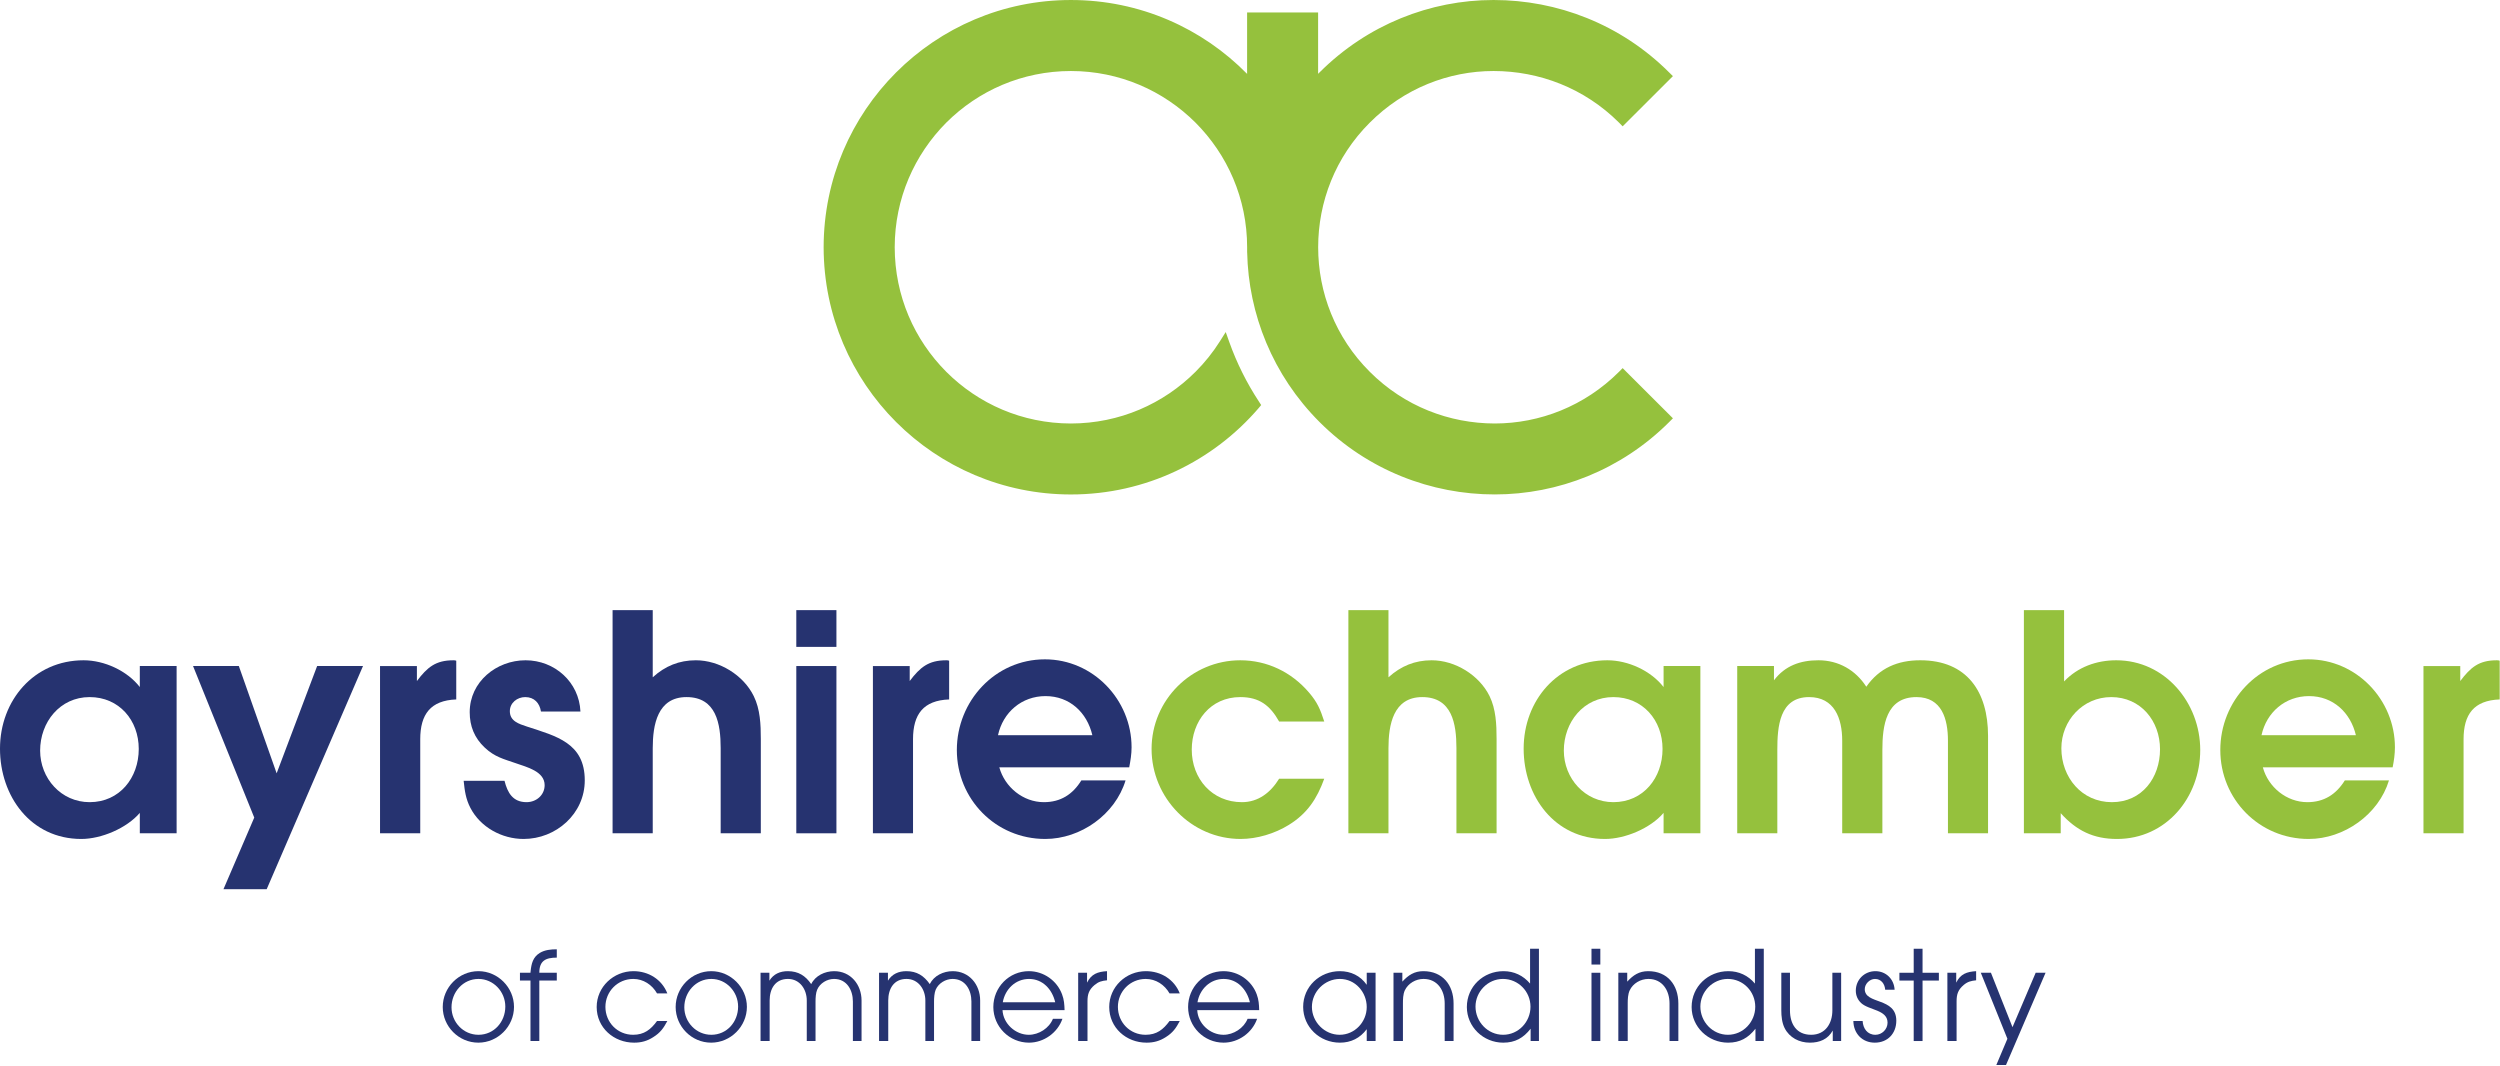
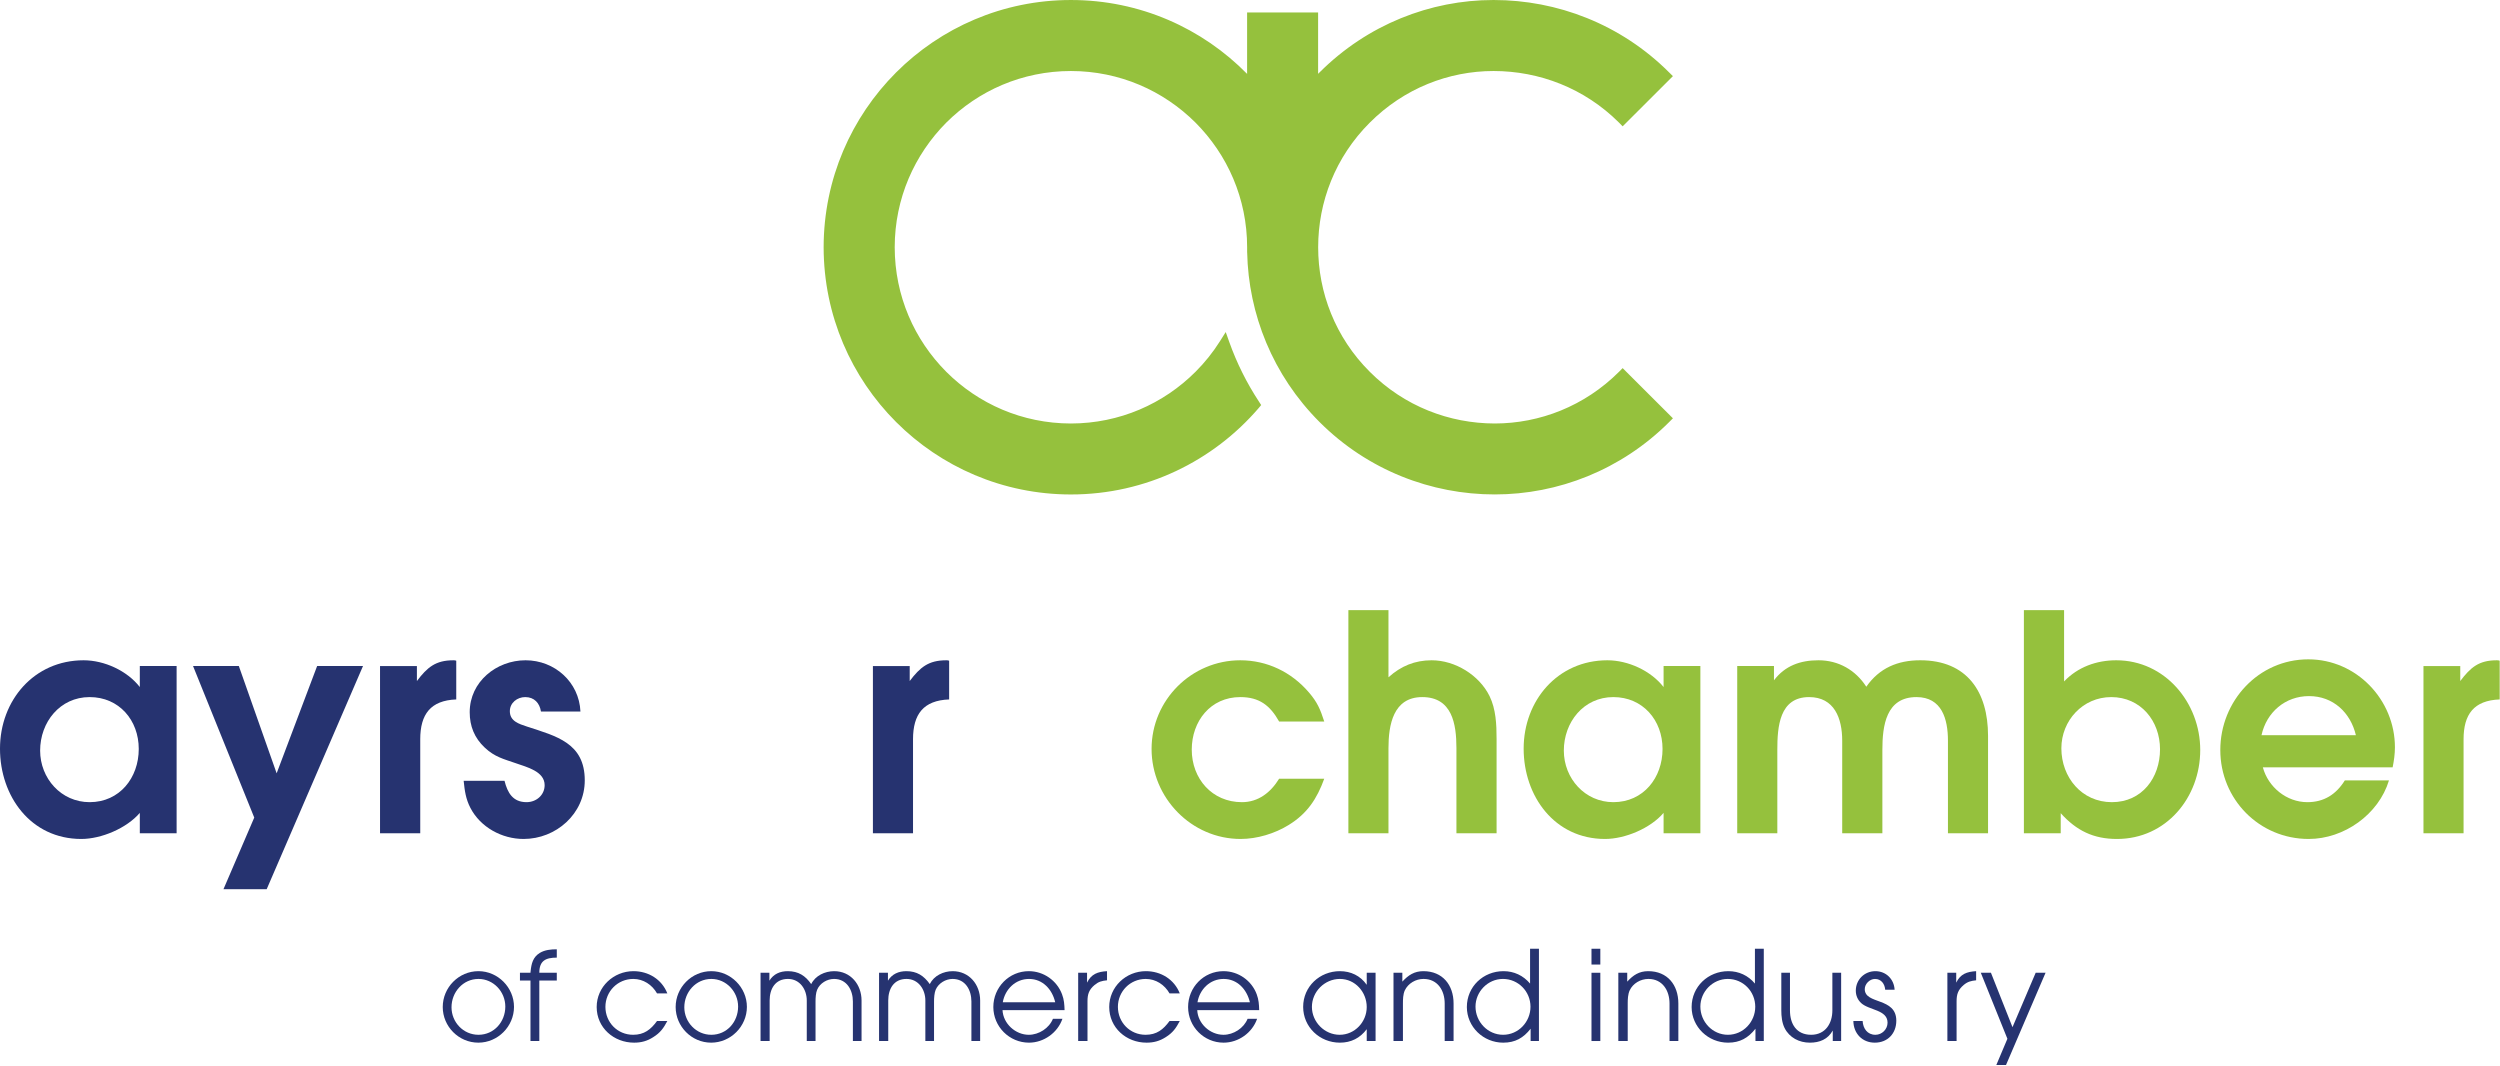
<svg xmlns="http://www.w3.org/2000/svg" width="100%" height="100%" viewBox="0 0 1376 587" version="1.1" xml:space="preserve" style="fill-rule:evenodd;clip-rule:evenodd;stroke-linejoin:round;stroke-miterlimit:2;">
  <path d="M893.105,202.611l-2,2.028c-18.984,18.944 -43.612,28.411 -68.362,28.455c-25.033,-0.044 -49.811,-9.45 -68.811,-28.455c-19,-18.95 -28.405,-43.678 -28.416,-68.573c0.011,-24.888 9.416,-49.6 28.416,-68.577c18.906,-18.906 43.434,-28.384 68.106,-28.406c25.117,0.022 49.967,9.367 69.067,28.406l2,2.044l27.666,-27.628l-2.072,-2.039c-26.672,-26.655 -61.75,-39.866 -96.539,-39.866l-0.228,0c-34.622,0 -69.322,13.511 -95.672,39.866c-0.267,0.256 -0.494,0.512 -0.772,0.762l0,-33.762l-39.083,-0l0,33.8c-24.667,-25.1 -58.95,-40.666 -96.978,-40.666c-75.128,0.011 -136.011,60.922 -136.1,136.066c0.089,75.184 60.972,136.067 136.1,136.084c41.355,0 78.366,-18.478 103.35,-47.556l1.372,-1.655l-1.178,-1.834c-6.805,-10.361 -12.272,-21.344 -16.339,-32.761l-1.994,-5.589l-3.139,5.006c-3.878,6.155 -8.389,11.778 -13.494,16.878c-17.634,17.622 -41.745,28.411 -68.578,28.455c-26.839,-0.044 -50.961,-10.833 -68.595,-28.455c-17.533,-17.595 -28.355,-41.711 -28.383,-68.573c0.028,-26.827 10.85,-50.927 28.383,-68.577c17.634,-17.578 41.756,-28.384 68.595,-28.406c26.833,0.022 50.944,10.828 68.578,28.406c17.588,17.65 28.4,41.75 28.416,68.577l0,2.884l0.022,0c0.706,33.816 14.012,67.516 39.856,93.355c26.578,26.556 61.583,39.845 96.367,39.828l0.1,0c34.705,0 69.516,-13.439 95.933,-39.828l2.072,-2.077l-27.666,-27.617Zm-70.362,33.35l0.006,0l0,-0.006l-0.006,0l0,0.006Z" style="fill:#95c13d;fill-rule:nonzero;" />
  <path d="M76.956,458.645l-0,-11.234c-7.228,8.456 -21.212,14.356 -32.2,14.356c-27.856,-0 -44.756,-23.561 -44.756,-49.706c0,-26.561 18.75,-48.644 46.011,-48.644c11.411,-0 23.922,5.728 30.945,14.728l-0,-11.561l20.255,-0l-0,92.061l-20.255,-0Zm-27.623,-74.967c-16.377,-0 -27.244,13.839 -27.244,29.45c0,15.3 11.578,28.383 27.244,28.383c16.561,0 27.039,-13.461 27.039,-29.288c-0,-15.834 -10.822,-28.545 -27.039,-28.545" style="fill:#263370;fill-rule:nonzero;" />
  <path d="M146.781,489.417l-23.784,-0l16.945,-39.422l-33.689,-83.411l25.2,-0l20.811,59.05l22.283,-59.05l25.25,-0l-53.016,122.833Z" style="fill:#263370;fill-rule:nonzero;" />
  <path d="M231.302,406.908l0,51.738l-22.133,0l0,-92.061l20.294,-0l0,8.256c5.678,-7.539 10.295,-11.422 20.067,-11.422c0.544,-0 1.089,-0 1.594,0.233l0,21.322c-14.122,0.522 -19.822,8.134 -19.822,21.934" style="fill:#263370;fill-rule:nonzero;" />
  <path d="M288.21,461.766c-11.989,-0 -23.783,-6.45 -29.306,-17.116c-2.566,-4.978 -3.133,-9.384 -3.705,-14.906l22.483,-0c1.661,6.634 4.606,11.767 12.139,11.767c5.356,0 9.95,-3.883 9.95,-9.378c0,-7.578 -9.95,-9.955 -15.644,-11.978c-6.995,-2.427 -11.795,-3.483 -17.306,-8.661c-5.717,-5.339 -8.294,-11.822 -8.294,-19.516c0,-16.75 14.733,-28.562 30.733,-28.562c16.033,0 29.5,11.995 30.217,28.212l-21.728,0c-0.722,-4.634 -3.661,-7.95 -8.656,-7.95c-4.416,0 -8.472,3.15 -8.472,7.755c0,5.506 4.989,7 9.428,8.467c16.167,5.305 31.805,9.011 31.805,29.628c0,18.433 -15.838,32.238 -33.644,32.238" style="fill:#263370;fill-rule:nonzero;" />
-   <path d="M396.656,458.645l-0,-46.945c-0,-13.266 -2.383,-28.022 -18.789,-28.022c-16.016,-0 -18.6,15.289 -18.6,28.167l-0,46.8l-22.105,-0l-0,-122.828l22.105,-0l-0,36.967c6.795,-6.2 14.522,-9.367 23.745,-9.367c12.905,-0 26.172,8.133 31.85,19.717c3.55,7.177 3.894,15.644 3.894,23.594l-0,51.917l-22.1,-0Z" style="fill:#263370;fill-rule:nonzero;" />
-   <path d="M438.283,335.818l22.084,-0l-0,20.228l-22.084,-0l0,-20.228Zm0,30.767l22.084,0l-0,92.061l-22.084,0l0,-92.061Z" style="fill:#263370;fill-rule:nonzero;" />
  <path d="M502.529,406.908l0,51.738l-22.078,0l0,-92.061l20.256,-0l0,8.256c5.683,-7.539 10.333,-11.422 20.083,-11.422c0.528,-0 1.111,-0 1.617,0.233l0,21.322c-14.167,0.522 -19.878,8.134 -19.878,21.934" style="fill:#263370;fill-rule:nonzero;" />
-   <path d="M621.519,422.353l-71.494,-0c2.989,10.883 13.111,19.161 24.511,19.161c9.233,-0 15.856,-4.245 20.645,-11.984l24.327,-0c-5.711,18.767 -24.661,32.234 -44.227,32.234c-27.245,-0 -48.634,-21.889 -48.634,-48.956c0,-26.889 21.028,-49.911 48.467,-49.911c26.517,0 47.705,22.239 47.705,48.422c0,3.7 -0.594,7.372 -1.3,11.034m-46.077,-39.223c-13.028,0 -23.395,8.85 -26.15,21.534l51.939,0c-2.923,-12.517 -12.489,-21.534 -25.789,-21.534" style="fill:#263370;fill-rule:nonzero;" />
  <path d="M709.335,454.047c-7.706,4.778 -17.461,7.717 -26.511,7.717c-27.045,-0 -48.995,-22.623 -48.995,-49.545c-0,-26.878 21.95,-48.8 48.823,-48.8c14.739,0 28.166,6.456 37.766,17.689c4.589,5.339 6.256,9.2 8.45,16.022l-24.833,0c-4.978,-8.855 -10.878,-13.45 -21.383,-13.45c-16.395,0 -26.711,13.261 -26.711,28.917c-0,16.011 11.2,28.917 27.622,28.917c9.05,0 15.816,-5.334 20.472,-12.906l24.833,0c-4.011,11.067 -9.383,19.195 -19.533,25.439" style="fill:#95c13d;fill-rule:nonzero;" />
  <path d="M801.618,458.645l-0,-46.945c-0,-13.266 -2.384,-28.022 -18.8,-28.022c-16,-0 -18.606,15.289 -18.606,28.167l-0,46.8l-22.066,-0l-0,-122.828l22.066,-0l-0,36.967c6.845,-6.2 14.567,-9.367 23.767,-9.367c12.917,-0 26.172,8.133 31.872,19.717c3.517,7.177 3.867,15.644 3.867,23.594l-0,51.917l-22.1,-0Z" style="fill:#95c13d;fill-rule:nonzero;" />
  <path d="M915.635,458.645l0,-11.234c-7.178,8.456 -21.178,14.356 -32.228,14.356c-27.795,-0 -44.789,-23.561 -44.789,-49.706c-0,-26.561 18.794,-48.644 46.061,-48.644c11.422,-0 23.933,5.728 30.956,14.728l-0,-11.561l20.25,-0l-0,92.061l-20.25,-0Zm-27.656,-74.967c-16.4,-0 -27.25,13.839 -27.25,29.45c-0,15.3 11.606,28.383 27.25,28.383c16.578,0 27.083,-13.461 27.083,-29.288c0,-15.834 -10.866,-28.545 -27.083,-28.545" style="fill:#95c13d;fill-rule:nonzero;" />
  <path d="M1072.15,458.645l0,-51.022c0,-11.784 -3.322,-23.945 -17.311,-23.945c-16.761,-0 -18.778,15.672 -18.778,29.128l0,45.839l-22.111,-0l-0,-51.022c-0,-12.15 -4.256,-23.945 -18.222,-23.945c-16.4,-0 -17.489,16.411 -17.489,29.128l-0,45.839l-22.073,-0l-0,-92.061l20.228,-0l-0,7.855c6.084,-8.055 14.556,-11.022 24.472,-11.022c11.039,-0 20.428,5.361 26.35,14.561c7.189,-10.317 17.3,-14.561 29.667,-14.561c25.772,-0 37.339,17.328 37.339,41.6l-0,53.628l-22.072,-0Z" style="fill:#95c13d;fill-rule:nonzero;" />
  <path d="M1165.17,461.766c-12.911,-0 -22.311,-4.572 -30.95,-14.194l0,11.072l-20.272,-0l0,-122.828l22.122,-0l0,39.245c7.561,-7.939 17.855,-11.645 28.711,-11.645c26.861,-0 46.228,23.412 46.228,49.389c0,26.145 -18.756,48.961 -45.839,48.961m-3.15,-78.088c-15.639,0 -27.445,12.916 -27.445,28.172c0,16.016 11.223,29.661 27.8,29.661c16.6,-0 26.5,-13.456 26.5,-29.095c0,-15.633 -10.622,-28.738 -26.855,-28.738" style="fill:#95c13d;fill-rule:nonzero;" />
  <path d="M1316.91,422.353l-71.439,-0c2.961,10.883 13.056,19.161 24.495,19.161c9.155,-0 15.8,-4.245 20.633,-11.984l24.289,-0c-5.694,18.767 -24.728,32.234 -44.178,32.234c-27.266,-0 -48.655,-21.889 -48.655,-48.956c0,-26.889 20.961,-49.911 48.433,-49.911c26.517,0 47.678,22.239 47.678,48.422c0,3.7 -0.534,7.372 -1.256,11.034m-46.033,-39.223c-13.056,0 -23.378,8.85 -26.15,21.534l51.955,0c-2.966,-12.517 -12.561,-21.534 -25.805,-21.534" style="fill:#95c13d;fill-rule:nonzero;" />
  <path d="M1355.95,406.908l0,51.738l-22.072,0l0,-92.061l20.25,-0l0,8.256c5.667,-7.539 10.278,-11.422 20.067,-11.422c0.527,-0 1.089,-0 1.633,0.233l0,21.322c-14.172,0.522 -19.878,8.134 -19.878,21.934" style="fill:#95c13d;fill-rule:nonzero;" />
  <path d="M263.274,573.881c-10.778,-0 -19.589,-8.883 -19.589,-19.622c-0,-10.766 8.811,-19.728 19.667,-19.728c10.666,-0 19.555,8.962 19.555,19.65c0,10.756 -8.889,19.7 -19.633,19.7m0.078,-35.072c-8.534,-0 -14.834,7.284 -14.834,15.595c0,8.216 6.5,15.144 14.834,15.144c8.577,-0 14.777,-7.133 14.777,-15.522c0,-8.156 -6.5,-15.217 -14.777,-15.217" style="fill:#263370;fill-rule:nonzero;" />
  <path d="M296.839,539.703l-0,33.277l-4.866,0l-0,-33.277l-5.795,0l0,-4.295l5.795,-0l0.055,-0.728c0.45,-4.261 1.245,-7.85 5.117,-10.222c2.756,-1.661 6.172,-1.967 9.311,-1.967l0,4.584c-6.178,0 -9.617,1.75 -9.617,8.333l9.617,-0l0,4.295l-9.617,0Z" style="fill:#263370;fill-rule:nonzero;" />
  <path d="M359.558,570.836c-3.295,2.139 -6.589,3.045 -10.539,3.045c-11.189,-0 -20.606,-8.222 -20.606,-19.622c0,-11.095 9.295,-19.728 20.245,-19.728c8.205,-0 15.605,4.467 18.644,12.244l-5.672,0c-2.711,-4.789 -7.539,-7.966 -13.072,-7.966c-8.545,-0 -15.339,6.844 -15.339,15.372c-0,8.528 6.639,15.367 15.25,15.367c6.083,0 9.728,-2.884 13.161,-7.589l5.672,-0c-2.089,3.955 -3.878,6.466 -7.744,8.877" style="fill:#263370;fill-rule:nonzero;" />
  <path d="M391.407,573.881c-10.722,-0 -19.528,-8.883 -19.528,-19.622c-0,-10.766 8.806,-19.728 19.623,-19.728c10.666,-0 19.589,8.962 19.589,19.65c-0,10.756 -8.923,19.7 -19.684,19.7m0.095,-35.072c-8.528,-0 -14.856,7.284 -14.856,15.595c0,8.216 6.545,15.144 14.856,15.144c8.611,-0 14.755,-7.133 14.755,-15.522c0,-8.156 -6.461,-15.217 -14.755,-15.217" style="fill:#263370;fill-rule:nonzero;" />
  <path d="M469.428,572.978l0,-21.756c0,-6.333 -3.383,-12.417 -10.383,-12.417c-3.806,-0 -7.789,2.35 -9.283,5.95c-0.761,1.795 -0.895,4.461 -0.895,6.467l-0,21.756l-4.822,-0l-0,-22.312c-0,-6.088 -3.789,-11.861 -10.356,-11.861c-7.022,-0 -10.077,5.461 -10.077,11.861l-0,22.312l-5.006,-0l0,-37.567l4.867,-0l-0,4.355c2.283,-3.705 5.878,-5.233 10.139,-5.233c5.794,-0 9.689,2.5 12.872,7.117c2.283,-4.672 7.533,-7.117 12.65,-7.117c9.039,-0 15.061,7.356 15.061,16.133l-0,22.312l-4.767,-0Z" style="fill:#263370;fill-rule:nonzero;" />
  <path d="M534.663,572.978l0,-21.756c0,-6.333 -3.334,-12.417 -10.367,-12.417c-3.789,-0 -7.767,2.35 -9.3,5.95c-0.733,1.795 -0.9,4.461 -0.9,6.467l0,21.756l-4.778,-0l0,-22.312c0,-6.088 -3.833,-11.861 -10.377,-11.861c-6.995,-0 -10.05,5.461 -10.05,11.861l0,22.312l-5.056,-0l0,-37.567l4.894,-0l0,4.355c2.284,-3.705 5.884,-5.233 10.15,-5.233c5.778,-0 9.628,2.5 12.873,7.117c2.311,-4.672 7.544,-7.117 12.611,-7.117c9.078,-0 15.116,7.356 15.116,16.133l0,22.312l-4.816,-0Z" style="fill:#263370;fill-rule:nonzero;" />
  <path d="M551.783,555.992c0.389,7.417 7.1,13.556 14.483,13.556c5.533,0 11.2,-3.634 13.272,-8.806l5.228,0c-2.667,7.733 -10.3,13.139 -18.4,13.139c-10.828,-0 -19.633,-8.795 -19.633,-19.622c0,-10.839 8.644,-19.728 19.533,-19.728c8.139,-0 15.456,5.172 18.278,12.717c1.15,3 1.3,5.655 1.4,8.744l-34.161,-0Zm14.583,-17.183c-7.483,-0 -13.183,5.711 -14.433,12.822l28.855,-0c-1.655,-7.056 -6.827,-12.822 -14.422,-12.822" style="fill:#263370;fill-rule:nonzero;" />
  <path d="M602.444,542.14c-3.067,2.611 -3.889,5.028 -3.889,8.984l0,21.855l-5.128,0l0,-37.572l4.884,-0l0,5.433c2.372,-4.783 5.872,-6.005 10.988,-6.311l0,5.028c-2.838,0.289 -4.627,0.739 -6.855,2.583" style="fill:#263370;fill-rule:nonzero;" />
  <path d="M641.644,570.836c-3.345,2.139 -6.606,3.045 -10.589,3.045c-11.172,-0 -20.539,-8.222 -20.539,-19.622c0,-11.095 9.189,-19.728 20.178,-19.728c8.217,-0 15.6,4.467 18.655,12.244l-5.633,0c-2.733,-4.789 -7.539,-7.966 -13.117,-7.966c-8.522,-0 -15.305,6.844 -15.305,15.372c0,8.528 6.611,15.367 15.228,15.367c6.144,0 9.75,-2.884 13.194,-7.589l5.633,-0c-2.077,3.955 -3.85,6.466 -7.705,8.877" style="fill:#263370;fill-rule:nonzero;" />
  <path d="M658.965,555.992c0.344,7.417 7.028,13.556 14.444,13.556c5.534,0 11.189,-3.634 13.267,-8.806l5.239,0c-2.678,7.733 -10.289,13.139 -18.444,13.139c-10.823,-0 -19.539,-8.795 -19.539,-19.622c-0,-10.839 8.577,-19.728 19.477,-19.728c8.162,-0 15.495,5.172 18.284,12.717c1.122,3 1.278,5.655 1.361,8.744l-34.089,-0Zm14.506,-17.183c-7.478,-0 -13.178,5.711 -14.373,12.822l28.845,-0c-1.7,-7.056 -6.839,-12.822 -14.472,-12.822" style="fill:#263370;fill-rule:nonzero;" />
  <path d="M752.249,572.978l-0,-6.512c-3.672,4.917 -8.655,7.417 -14.766,7.417c-11.106,-0 -20.222,-8.578 -20.222,-19.7c-0,-11.194 9.116,-19.65 20.222,-19.65c5.983,-0 11.278,2.5 14.766,7.517l-0,-6.639l4.867,-0l-0,37.567l-4.867,-0Zm-14.766,-34.173c-8.384,-0 -15.406,7 -15.406,15.378c-0,8.283 6.917,15.361 15.289,15.361c8.311,-0 14.883,-7.078 14.883,-15.283c-0,-8.211 -6.333,-15.456 -14.766,-15.456" style="fill:#263370;fill-rule:nonzero;" />
  <path d="M795.159,572.978l0,-20.673c0,-7.127 -3.872,-13.5 -11.656,-13.5c-4.261,-0 -8.433,2.406 -10.3,6.3c-0.977,2.145 -1.027,4.956 -1.027,7.2l0,20.673l-5.195,-0l0,-37.567l4.867,-0l0,4.883c3.283,-3.566 6.572,-5.761 11.572,-5.761c10.583,-0 16.628,7.606 16.628,17.772l0,20.673l-4.889,-0Z" style="fill:#263370;fill-rule:nonzero;" />
  <path d="M842.453,572.978l0,-6.767c-3.956,5.067 -8.495,7.672 -15.084,7.672c-10.905,-0 -20.011,-8.65 -20.011,-19.622c0,-11.222 9.017,-19.728 20.167,-19.728c5.772,-0 10.85,2.372 14.622,6.833l0,-19.177l4.884,-0l0,50.789l-4.578,-0Zm-15.245,-34.173c-8.3,-0 -15.089,7 -15.089,15.223c-0,8.388 6.734,15.516 15.184,15.516c8.478,-0 15.078,-7.128 15.078,-15.433c-0,-8.389 -6.7,-15.306 -15.173,-15.306" style="fill:#263370;fill-rule:nonzero;" />
  <path d="M875.955,530.885l4.866,0l-0,-8.695l-4.866,-0l-0,8.695Zm-0,42.094l4.866,0l-0,-37.572l-4.866,-0l-0,37.572Z" style="fill:#263370;fill-rule:nonzero;" />
  <path d="M918.905,572.978l0,-20.673c0,-7.127 -3.889,-13.5 -11.627,-13.5c-4.262,-0 -8.484,2.406 -10.3,6.3c-0.995,2.145 -1.084,4.956 -1.084,7.2l-0,20.673l-5.166,-0l0,-37.567l4.9,-0l0,4.883c3.255,-3.566 6.533,-5.761 11.544,-5.761c10.606,-0 16.594,7.606 16.594,17.772l0,20.673l-4.861,-0Z" style="fill:#263370;fill-rule:nonzero;" />
  <path d="M966.205,572.978l-0,-6.767c-3.984,5.067 -8.534,7.672 -15.078,7.672c-10.934,-0 -20.056,-8.65 -20.056,-19.622c-0,-11.222 9.084,-19.728 20.2,-19.728c5.817,-0 10.906,2.372 14.639,6.833l-0,-19.177l4.878,-0l-0,50.789l-4.583,-0Zm-15.223,-34.173c-8.316,-0 -15.1,7 -15.1,15.223c-0,8.388 6.717,15.516 15.15,15.516c8.467,-0 15.056,-7.128 15.056,-15.433c0,-8.389 -6.633,-15.306 -15.106,-15.306" style="fill:#263370;fill-rule:nonzero;" />
  <path d="M1008.75,572.978l-0,-5.773c-2.706,4.861 -7.256,6.678 -12.617,6.678c-5.789,-0 -11.217,-2.717 -13.9,-8.067c-1.433,-2.894 -1.8,-6.466 -1.8,-9.683l-0,-20.722l4.767,-0l-0,20.722c-0,7.489 3.583,13.411 11.65,13.411c7.805,-0 11.683,-6.205 11.683,-13.411l-0,-20.722l4.828,-0l-0,37.567l-4.611,-0Z" style="fill:#263370;fill-rule:nonzero;" />
  <path d="M1031.89,573.881c-6.933,-0 -11.711,-5.077 -11.8,-11.922l5.1,-0c0.223,4.095 2.606,7.589 7.023,7.589c3.638,0 6.694,-3.033 6.694,-6.678c0,-7.166 -10.261,-6.794 -14.556,-10.811c-1.905,-1.811 -2.916,-4.144 -2.916,-6.8c0,-6.016 4.722,-10.728 10.778,-10.728c5.861,-0 10.266,4.378 10.583,10.223l-5.183,-0c-0.245,-3.195 -2.189,-5.945 -5.628,-5.945c-2.911,0 -5.622,2.75 -5.622,5.595c0,8.611 17.366,4.339 17.366,17.383c0,7.017 -4.744,12.094 -11.839,12.094" style="fill:#263370;fill-rule:nonzero;" />
-   <path d="M1058.17,539.703l0,33.277l-4.867,0l0,-33.277l-7.872,0l0,-4.295l7.872,-0l0,-13.217l4.867,0l0,13.217l8.983,-0l0,4.295l-8.983,0Z" style="fill:#263370;fill-rule:nonzero;" />
  <path d="M1080.8,542.14c-3.045,2.611 -3.895,5.028 -3.895,8.984l0,21.855l-5.066,0l0,-37.572l4.866,-0l0,5.433c2.311,-4.783 5.856,-6.005 10.956,-6.311l0,5.028c-2.806,0.289 -4.672,0.739 -6.861,2.583" style="fill:#263370;fill-rule:nonzero;" />
  <path d="M1104.11,586.164l-5.333,0l6.095,-14.416l-14.634,-36.339l5.578,0l11.861,29.955l12.761,-29.955l5.439,0l-21.767,50.755Z" style="fill:#263370;fill-rule:nonzero;" />
</svg>